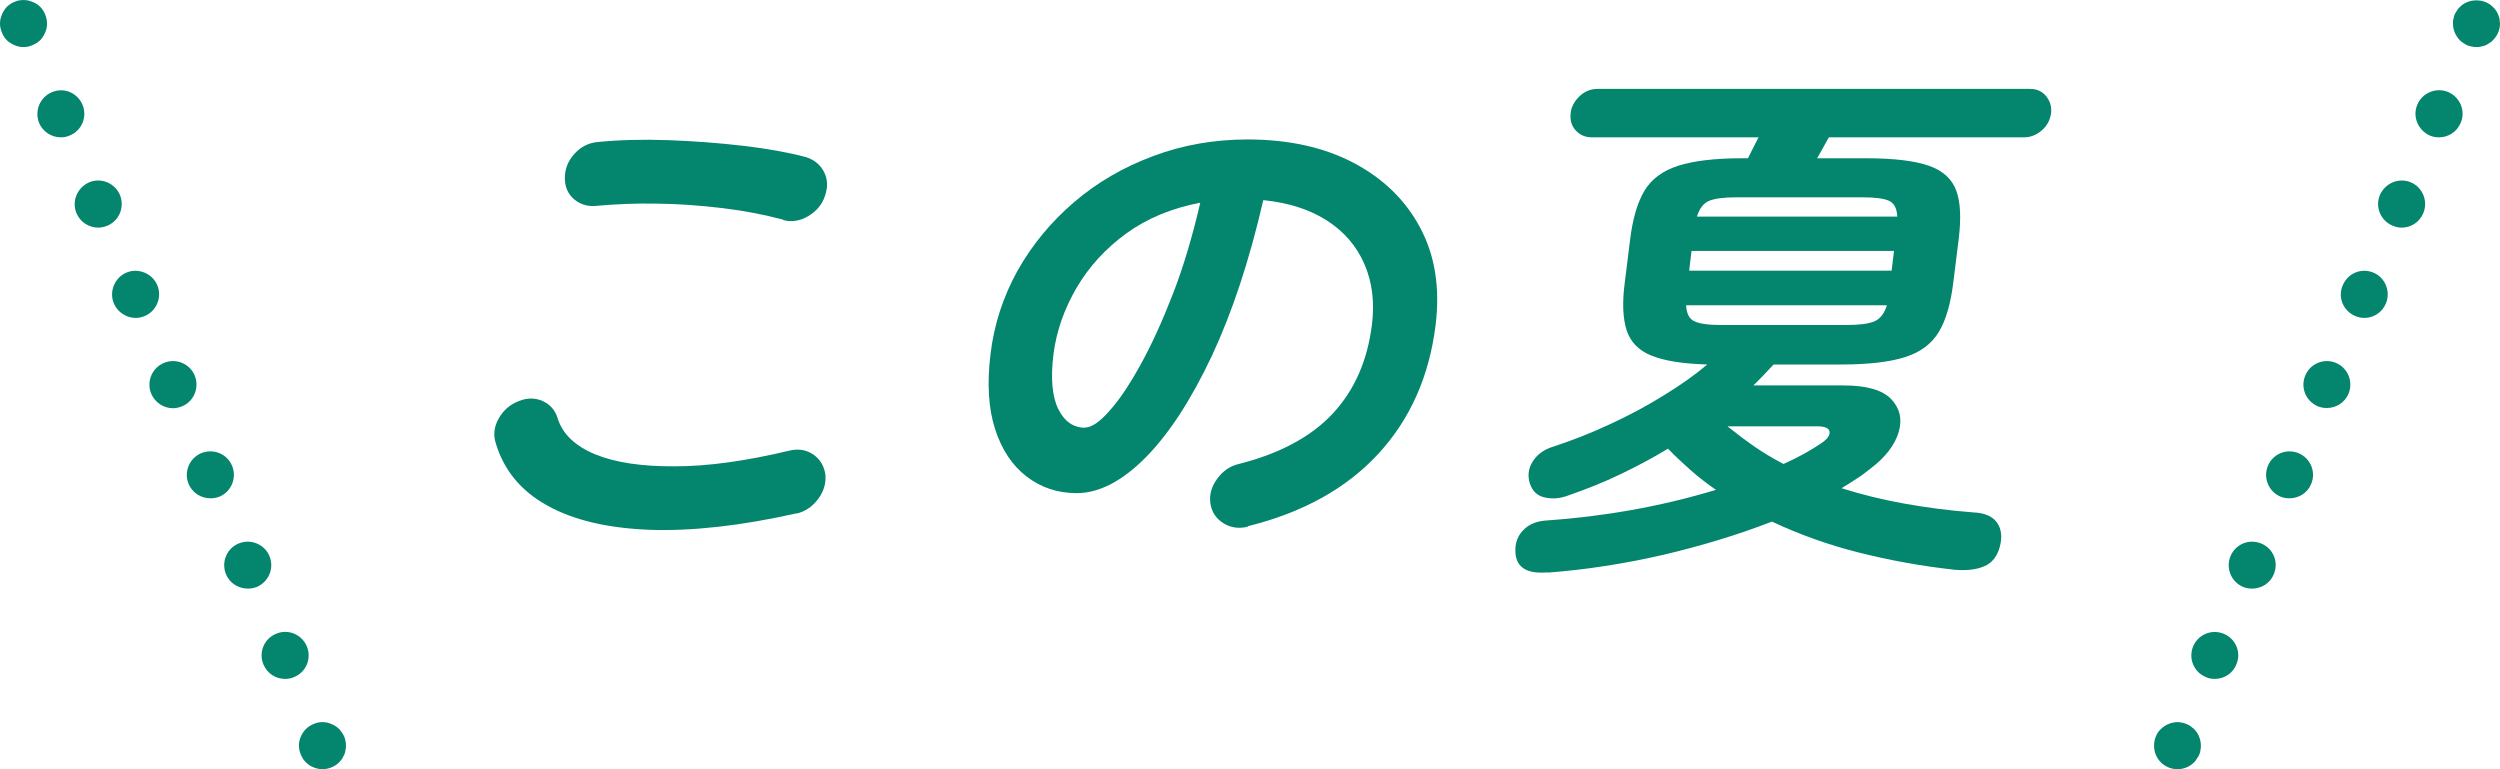
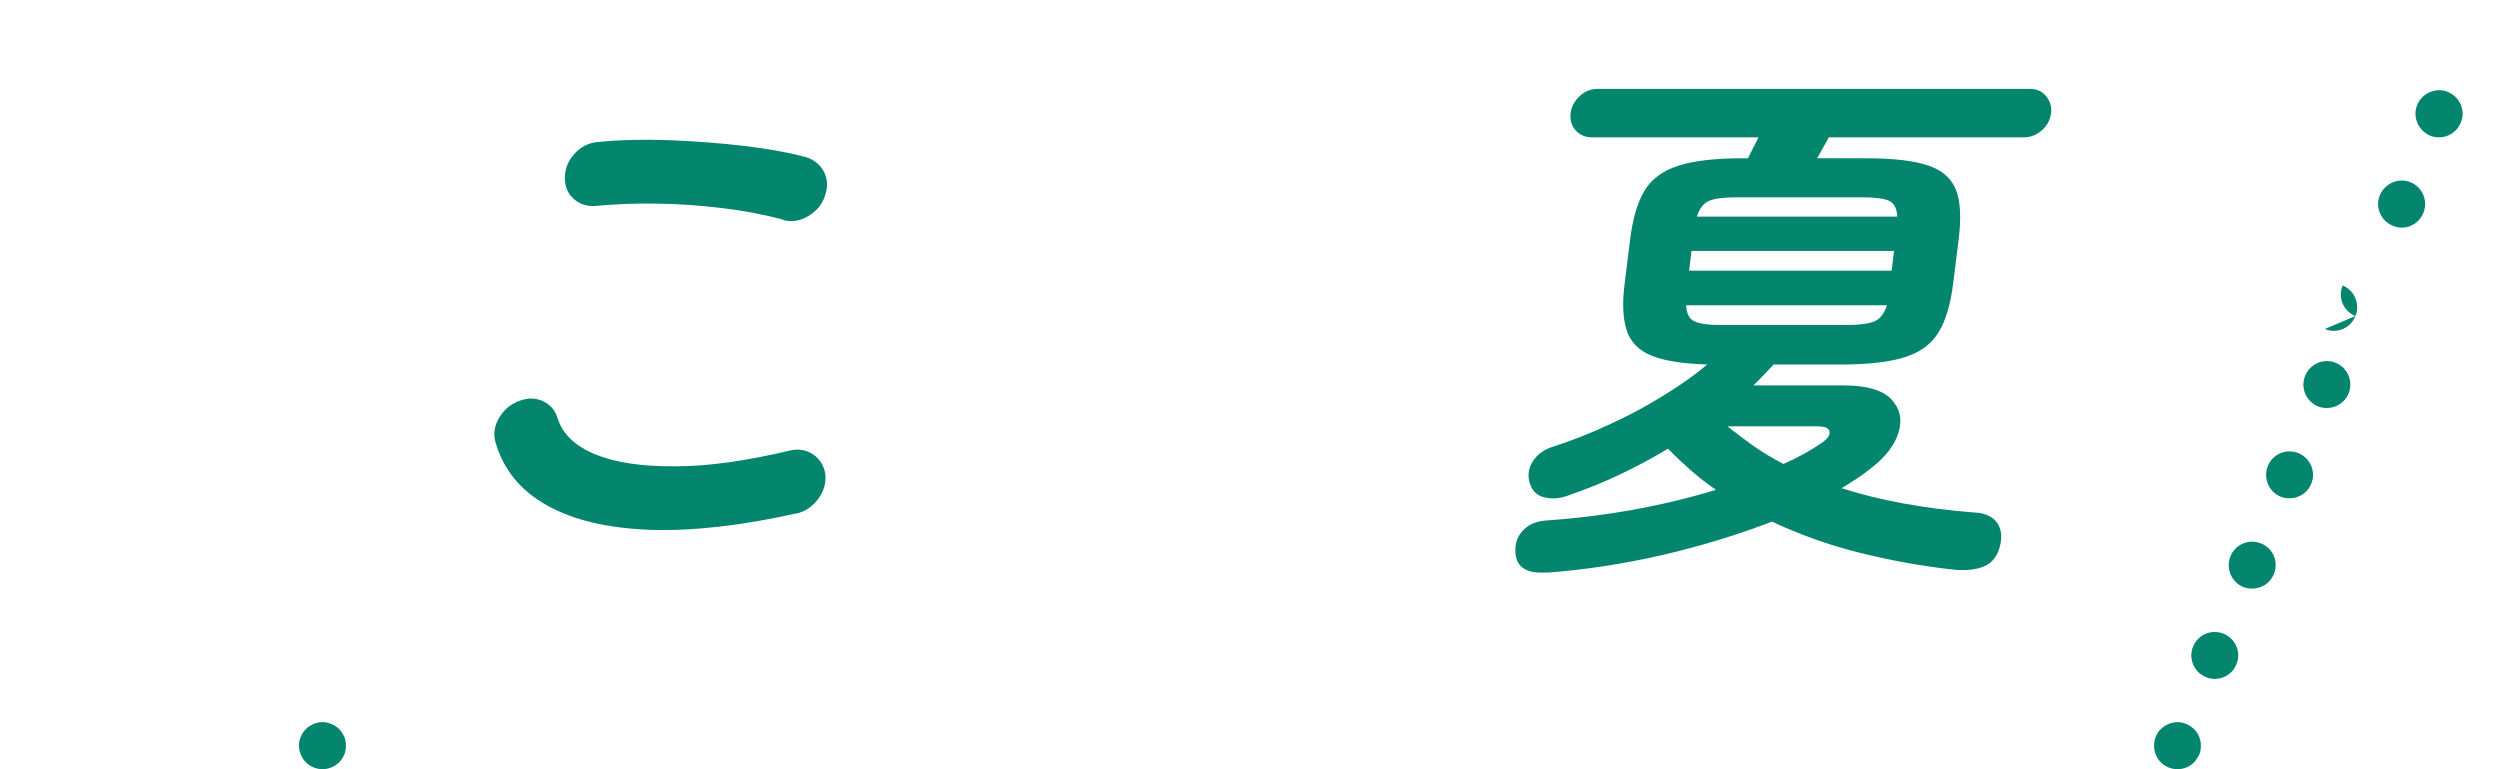
<svg xmlns="http://www.w3.org/2000/svg" id="_レイヤー_2" data-name="レイヤー 2" width="106.31" height="32.71" viewBox="0 0 106.31 32.71">
  <defs>
    <style>
      .cls-1 {
        fill: #04856d;
        stroke-width: 0px;
      }
    </style>
  </defs>
  <g id="design">
    <g>
      <g>
        <path class="cls-1" d="M33.87,21.83c-2.36.53-4.44.76-6.24.7-1.79-.07-3.25-.41-4.37-1.04-1.12-.62-1.84-1.51-2.18-2.65-.11-.35-.07-.7.13-1.05.2-.35.48-.59.84-.73.37-.15.71-.15,1.04,0,.32.15.53.4.63.75.21.65.74,1.16,1.59,1.51.85.35,1.99.52,3.4.51,1.41,0,3.03-.23,4.87-.67.38-.09.71-.03,1.01.17.29.21.46.49.51.86.03.36-.07.71-.31,1.03-.24.32-.54.53-.92.62ZM33.3,9.34c-.79-.21-1.65-.38-2.58-.49-.92-.11-1.84-.18-2.75-.19-.91-.02-1.77.02-2.57.09-.39.05-.71-.05-.98-.27-.27-.23-.4-.53-.4-.91,0-.38.13-.72.4-1.02.27-.3.59-.47.98-.51.92-.09,1.93-.12,3.02-.08,1.09.04,2.15.12,3.18.24,1.03.12,1.92.28,2.67.48.35.11.61.32.77.63.16.31.17.65.04,1.02-.12.37-.36.65-.71.86-.35.21-.71.26-1.06.17Z" />
-         <path class="cls-1" d="M53.06,22.4c-.39.09-.74.04-1.05-.16s-.49-.48-.54-.84c-.05-.37.05-.71.29-1.04.24-.33.54-.54.92-.63,1.74-.44,3.08-1.16,4-2.15s1.47-2.25,1.66-3.77c.12-.96.01-1.82-.32-2.58-.33-.76-.86-1.38-1.59-1.85-.73-.47-1.63-.76-2.71-.87-.59,2.56-1.32,4.77-2.19,6.63-.88,1.86-1.81,3.3-2.81,4.31-1,1.01-1.98,1.52-2.94,1.52-.81,0-1.52-.24-2.13-.71s-1.06-1.15-1.34-2.03c-.28-.88-.34-1.94-.19-3.17.15-1.26.54-2.45,1.15-3.55.62-1.1,1.42-2.07,2.4-2.91s2.1-1.49,3.36-1.96c1.25-.47,2.59-.71,4.02-.71,1.73,0,3.24.33,4.5.99,1.26.66,2.21,1.58,2.84,2.76.63,1.18.85,2.55.66,4.12-.27,2.21-1.09,4.04-2.45,5.51-1.36,1.47-3.21,2.49-5.55,3.07ZM46.14,18.18c.27,0,.62-.23,1.03-.7.42-.46.86-1.12,1.33-1.97.47-.85.93-1.86,1.38-3.02s.83-2.45,1.16-3.87c-1.21.23-2.27.67-3.15,1.31-.89.65-1.59,1.42-2.11,2.31-.52.89-.85,1.82-.98,2.8-.13,1.04-.06,1.82.2,2.35.26.53.64.8,1.15.8Z" />
        <path class="cls-1" d="M65.8,24.34c-.94.08-1.39-.26-1.36-1,.01-.33.14-.62.38-.84.24-.23.57-.35.98-.37,1.14-.08,2.33-.22,3.57-.44s2.44-.51,3.6-.86c-.38-.26-.74-.54-1.07-.83-.34-.3-.66-.6-.97-.92-.66.4-1.34.76-2.05,1.1-.71.34-1.42.62-2.14.87-.35.14-.69.18-1.02.11-.33-.06-.55-.26-.66-.59-.11-.33-.07-.65.12-.95.19-.3.48-.51.88-.63.79-.26,1.59-.57,2.4-.95.81-.37,1.57-.78,2.28-1.22.72-.44,1.34-.88,1.86-1.32-1.05-.03-1.84-.16-2.38-.38-.54-.22-.89-.58-1.05-1.08-.16-.5-.19-1.17-.08-2.01l.23-1.85c.11-.88.31-1.57.61-2.07s.78-.85,1.43-1.06c.66-.21,1.56-.32,2.72-.32h.25c.06-.12.13-.26.21-.42.08-.16.16-.32.24-.47h-7.08c-.29,0-.52-.1-.7-.3s-.24-.44-.21-.73c.03-.27.16-.51.38-.72.22-.21.48-.31.77-.31h18.38c.29,0,.52.1.69.31.17.21.24.45.21.72-.04.29-.16.53-.39.73s-.48.3-.77.3h-8.29c-.08.14-.16.29-.25.45-.09.16-.17.31-.25.44h2.1c1.17,0,2.06.11,2.66.32.6.21.98.57,1.16,1.06s.21,1.18.1,2.07l-.23,1.85c-.11.88-.31,1.58-.61,2.08-.3.5-.77.86-1.42,1.07-.65.21-1.56.32-2.73.32h-2.88c-.27.29-.55.59-.86.89h3.84c.97,0,1.64.19,2.02.58.37.39.48.86.32,1.4-.16.55-.56,1.07-1.19,1.55-.19.15-.38.3-.59.43-.21.14-.42.27-.65.41.82.26,1.7.48,2.64.65s1.93.3,2.97.38c.47.02.8.16,1,.43.19.27.23.62.12,1.03-.11.41-.33.69-.66.83-.33.14-.74.19-1.24.15-1.4-.15-2.76-.4-4.08-.73-1.32-.33-2.56-.78-3.71-1.32-1.44.56-2.99,1.03-4.65,1.42-1.66.38-3.29.63-4.89.75ZM73.19,13.82h5.32c.56,0,.96-.05,1.21-.16.24-.11.41-.33.52-.68h-8.54c.02.35.13.58.35.68.22.11.6.16,1.14.16ZM71.83,11.51h8.61l.1-.84h-8.61l-.1.84ZM72.16,9.21h8.52c-.02-.35-.13-.57-.35-.67-.21-.1-.6-.15-1.15-.15h-5.32c-.55,0-.94.05-1.18.15-.24.1-.41.32-.52.67ZM75.84,19.73c.61-.27,1.15-.57,1.62-.89.25-.17.36-.33.34-.48-.02-.15-.19-.23-.51-.23h-3.83c.36.29.73.57,1.13.85.39.27.81.52,1.25.75Z" />
      </g>
      <g>
        <g>
-           <path class="cls-1" d="M1,2c-.07,0-.13,0-.2-.02-.06-.01-.12-.03-.18-.06-.12-.05-.24-.12-.33-.21-.09-.09-.16-.2-.21-.33-.05-.12-.08-.25-.08-.38s.03-.26.08-.38c.05-.12.12-.23.21-.33l.15-.12c.06-.04.12-.07.18-.09.06-.03.12-.05.18-.06C1-.02,1.2,0,1.38.08c.13.05.24.12.33.21.18.19.29.45.29.71,0,.13-.02.26-.08.38-.05.13-.12.23-.21.33-.1.09-.21.16-.33.21-.12.06-.25.08-.38.08Z" />
-           <path class="cls-1" d="M11.2,28.25c-.21-.51.03-1.09.54-1.3h0c.51-.22,1.1.03,1.31.54h0c.21.51-.03,1.09-.54,1.3h0c-.13.06-.26.08-.39.08h0c-.39,0-.76-.23-.92-.62ZM9.61,24.42c-.21-.52.03-1.1.54-1.31h0c.51-.21,1.1.03,1.31.54h0c.21.51-.03,1.09-.54,1.31h0c-.13.05-.25.07-.38.07h0c-.4,0-.77-.23-.93-.61ZM8.02,20.58c-.21-.51.03-1.1.54-1.31h0c.52-.21,1.1.03,1.31.54h0c.21.51-.03,1.1-.54,1.31h0c-.13.05-.26.07-.38.07h0c-.4,0-.77-.23-.93-.61ZM6.43,16.74c-.21-.51.03-1.1.55-1.31h0c.5-.21,1.09.03,1.3.54h0c.21.51-.03,1.1-.54,1.31h0c-.13.05-.26.08-.38.08h0c-.4,0-.77-.24-.93-.62ZM4.84,12.9c-.21-.51.04-1.1.54-1.31h0c.51-.21,1.1.04,1.31.54h0c.21.51-.03,1.1-.54,1.31h0c-.12.05-.25.08-.38.08h0c-.39,0-.77-.24-.93-.62ZM3.25,9.06c-.21-.51.04-1.09.55-1.31h0c.5-.21,1.09.04,1.3.54h0c.21.52-.03,1.1-.54,1.31h0c-.13.05-.26.08-.38.08h0c-.39,0-.77-.23-.93-.62ZM1.66,5.22c-.2-.51.04-1.09.55-1.3h0c.51-.22,1.09.03,1.3.54h0c.21.51-.03,1.09-.54,1.3h0c-.13.06-.25.08-.38.08h0c-.39,0-.77-.23-.93-.62Z" />
          <path class="cls-1" d="M13.72,32.71c-.14,0-.27-.03-.39-.08-.12-.05-.23-.12-.32-.21-.05-.05-.09-.1-.13-.16-.03-.05-.06-.11-.09-.17-.02-.06-.04-.12-.06-.19,0-.06-.02-.13-.02-.19,0-.13.03-.26.08-.38.05-.12.12-.23.22-.33.09-.09.2-.16.32-.21.24-.11.52-.11.77,0,.12.05.23.12.32.21.09.1.17.21.22.33.05.12.07.25.07.38,0,.06,0,.13-.02.19,0,.07-.03.13-.05.19-.03.06-.06.12-.09.17-.04.06-.08.11-.13.16-.09.09-.2.16-.32.21-.13.05-.25.08-.38.08Z" />
        </g>
        <g>
-           <path class="cls-1" d="M105.31,2c-.07,0-.13,0-.2-.02-.06-.01-.12-.03-.19-.05-.05-.03-.11-.06-.17-.1-.05-.03-.1-.07-.15-.12-.18-.19-.29-.44-.29-.71,0-.06,0-.13.02-.19.01-.07.03-.13.05-.19.03-.06.06-.12.1-.17.03-.06.08-.11.12-.15.36-.38,1.05-.38,1.41,0,.05.04.09.09.13.15.04.05.07.11.09.17.03.06.05.12.06.19,0,.06.02.13.02.19,0,.27-.11.52-.3.71-.04.05-.09.09-.15.12-.05.04-.11.07-.17.1-.06.02-.12.04-.19.05-.06.02-.13.02-.19.02Z" />
-           <path class="cls-1" d="M93.8,28.79c-.51-.21-.75-.79-.54-1.3h0c.21-.51.79-.75,1.3-.54h0c.51.21.76.79.54,1.3h0c-.15.39-.53.62-.92.62h0c-.13,0-.26-.02-.38-.08ZM95.39,24.96c-.51-.21-.75-.8-.54-1.31h0c.21-.51.79-.75,1.3-.54h0c.52.21.76.79.54,1.31h0c-.15.38-.53.61-.92.61h0c-.13,0-.26-.02-.38-.07ZM96.98,21.12c-.51-.21-.75-.8-.54-1.31h0c.21-.51.79-.75,1.3-.54h0c.51.21.76.8.54,1.31h0c-.15.38-.53.61-.92.61h0c-.13,0-.26-.02-.38-.07ZM98.57,17.28c-.51-.21-.76-.8-.54-1.31h0c.21-.51.79-.75,1.3-.54h0c.51.21.75.8.54,1.31h0c-.16.38-.53.61-.92.61h0c-.13,0-.26-.02-.38-.07ZM100.16,13.44c-.51-.21-.76-.79-.54-1.3h0c.21-.52.79-.76,1.3-.55h0c.51.21.75.8.54,1.31h0c-.16.39-.53.62-.92.62h0c-.13,0-.26-.03-.38-.08ZM101.75,9.6c-.51-.21-.76-.79-.55-1.3h0c.22-.51.8-.76,1.31-.55h0c.51.21.75.8.54,1.31h0c-.16.39-.53.62-.92.62h0c-.13,0-.26-.03-.38-.08ZM103.34,5.77c-.51-.22-.76-.8-.55-1.31h0c.21-.51.8-.76,1.31-.55h0c.51.22.76.8.54,1.31h0c-.16.39-.53.62-.92.62h0c-.13,0-.26-.02-.38-.07Z" />
+           <path class="cls-1" d="M93.8,28.79c-.51-.21-.75-.79-.54-1.3h0c.21-.51.79-.75,1.3-.54h0c.51.21.76.79.54,1.3h0c-.15.39-.53.62-.92.62h0c-.13,0-.26-.02-.38-.08ZM95.39,24.96c-.51-.21-.75-.8-.54-1.31h0c.21-.51.79-.75,1.3-.54h0c.52.21.76.79.54,1.31h0c-.15.38-.53.61-.92.61h0c-.13,0-.26-.02-.38-.07ZM96.98,21.12c-.51-.21-.75-.8-.54-1.31h0c.21-.51.79-.75,1.3-.54h0c.51.21.76.8.54,1.31h0c-.15.38-.53.61-.92.61h0c-.13,0-.26-.02-.38-.07ZM98.57,17.28c-.51-.21-.76-.8-.54-1.31h0c.21-.51.79-.75,1.3-.54h0c.51.21.75.8.54,1.31h0c-.16.38-.53.61-.92.61h0c-.13,0-.26-.02-.38-.07ZM100.16,13.44c-.51-.21-.76-.79-.54-1.3h0h0c.51.21.75.8.54,1.31h0c-.16.39-.53.62-.92.62h0c-.13,0-.26-.03-.38-.08ZM101.75,9.6c-.51-.21-.76-.79-.55-1.3h0c.22-.51.8-.76,1.31-.55h0c.51.21.75.8.54,1.31h0c-.16.39-.53.62-.92.62h0c-.13,0-.26-.03-.38-.08ZM103.34,5.77c-.51-.22-.76-.8-.55-1.31h0c.21-.51.8-.76,1.31-.55h0c.51.22.76.8.54,1.31h0c-.16.39-.53.62-.92.62h0c-.13,0-.26-.02-.38-.07Z" />
          <path class="cls-1" d="M92.6,32.71c-.27,0-.53-.11-.71-.29-.19-.19-.29-.44-.29-.71,0-.13.02-.26.07-.38.05-.13.12-.24.22-.33.04-.04.09-.08.15-.12.05-.04.11-.07.17-.09.06-.03.13-.05.19-.06.13-.03.26-.03.39,0,.06.01.13.03.19.06.06.02.11.05.17.09.05.04.1.08.15.12.19.19.29.45.29.71,0,.07,0,.13-.02.19,0,.07-.03.13-.05.19-.03.06-.06.12-.1.17-.03.06-.07.11-.12.16-.18.18-.44.29-.7.29Z" />
        </g>
      </g>
    </g>
  </g>
</svg>